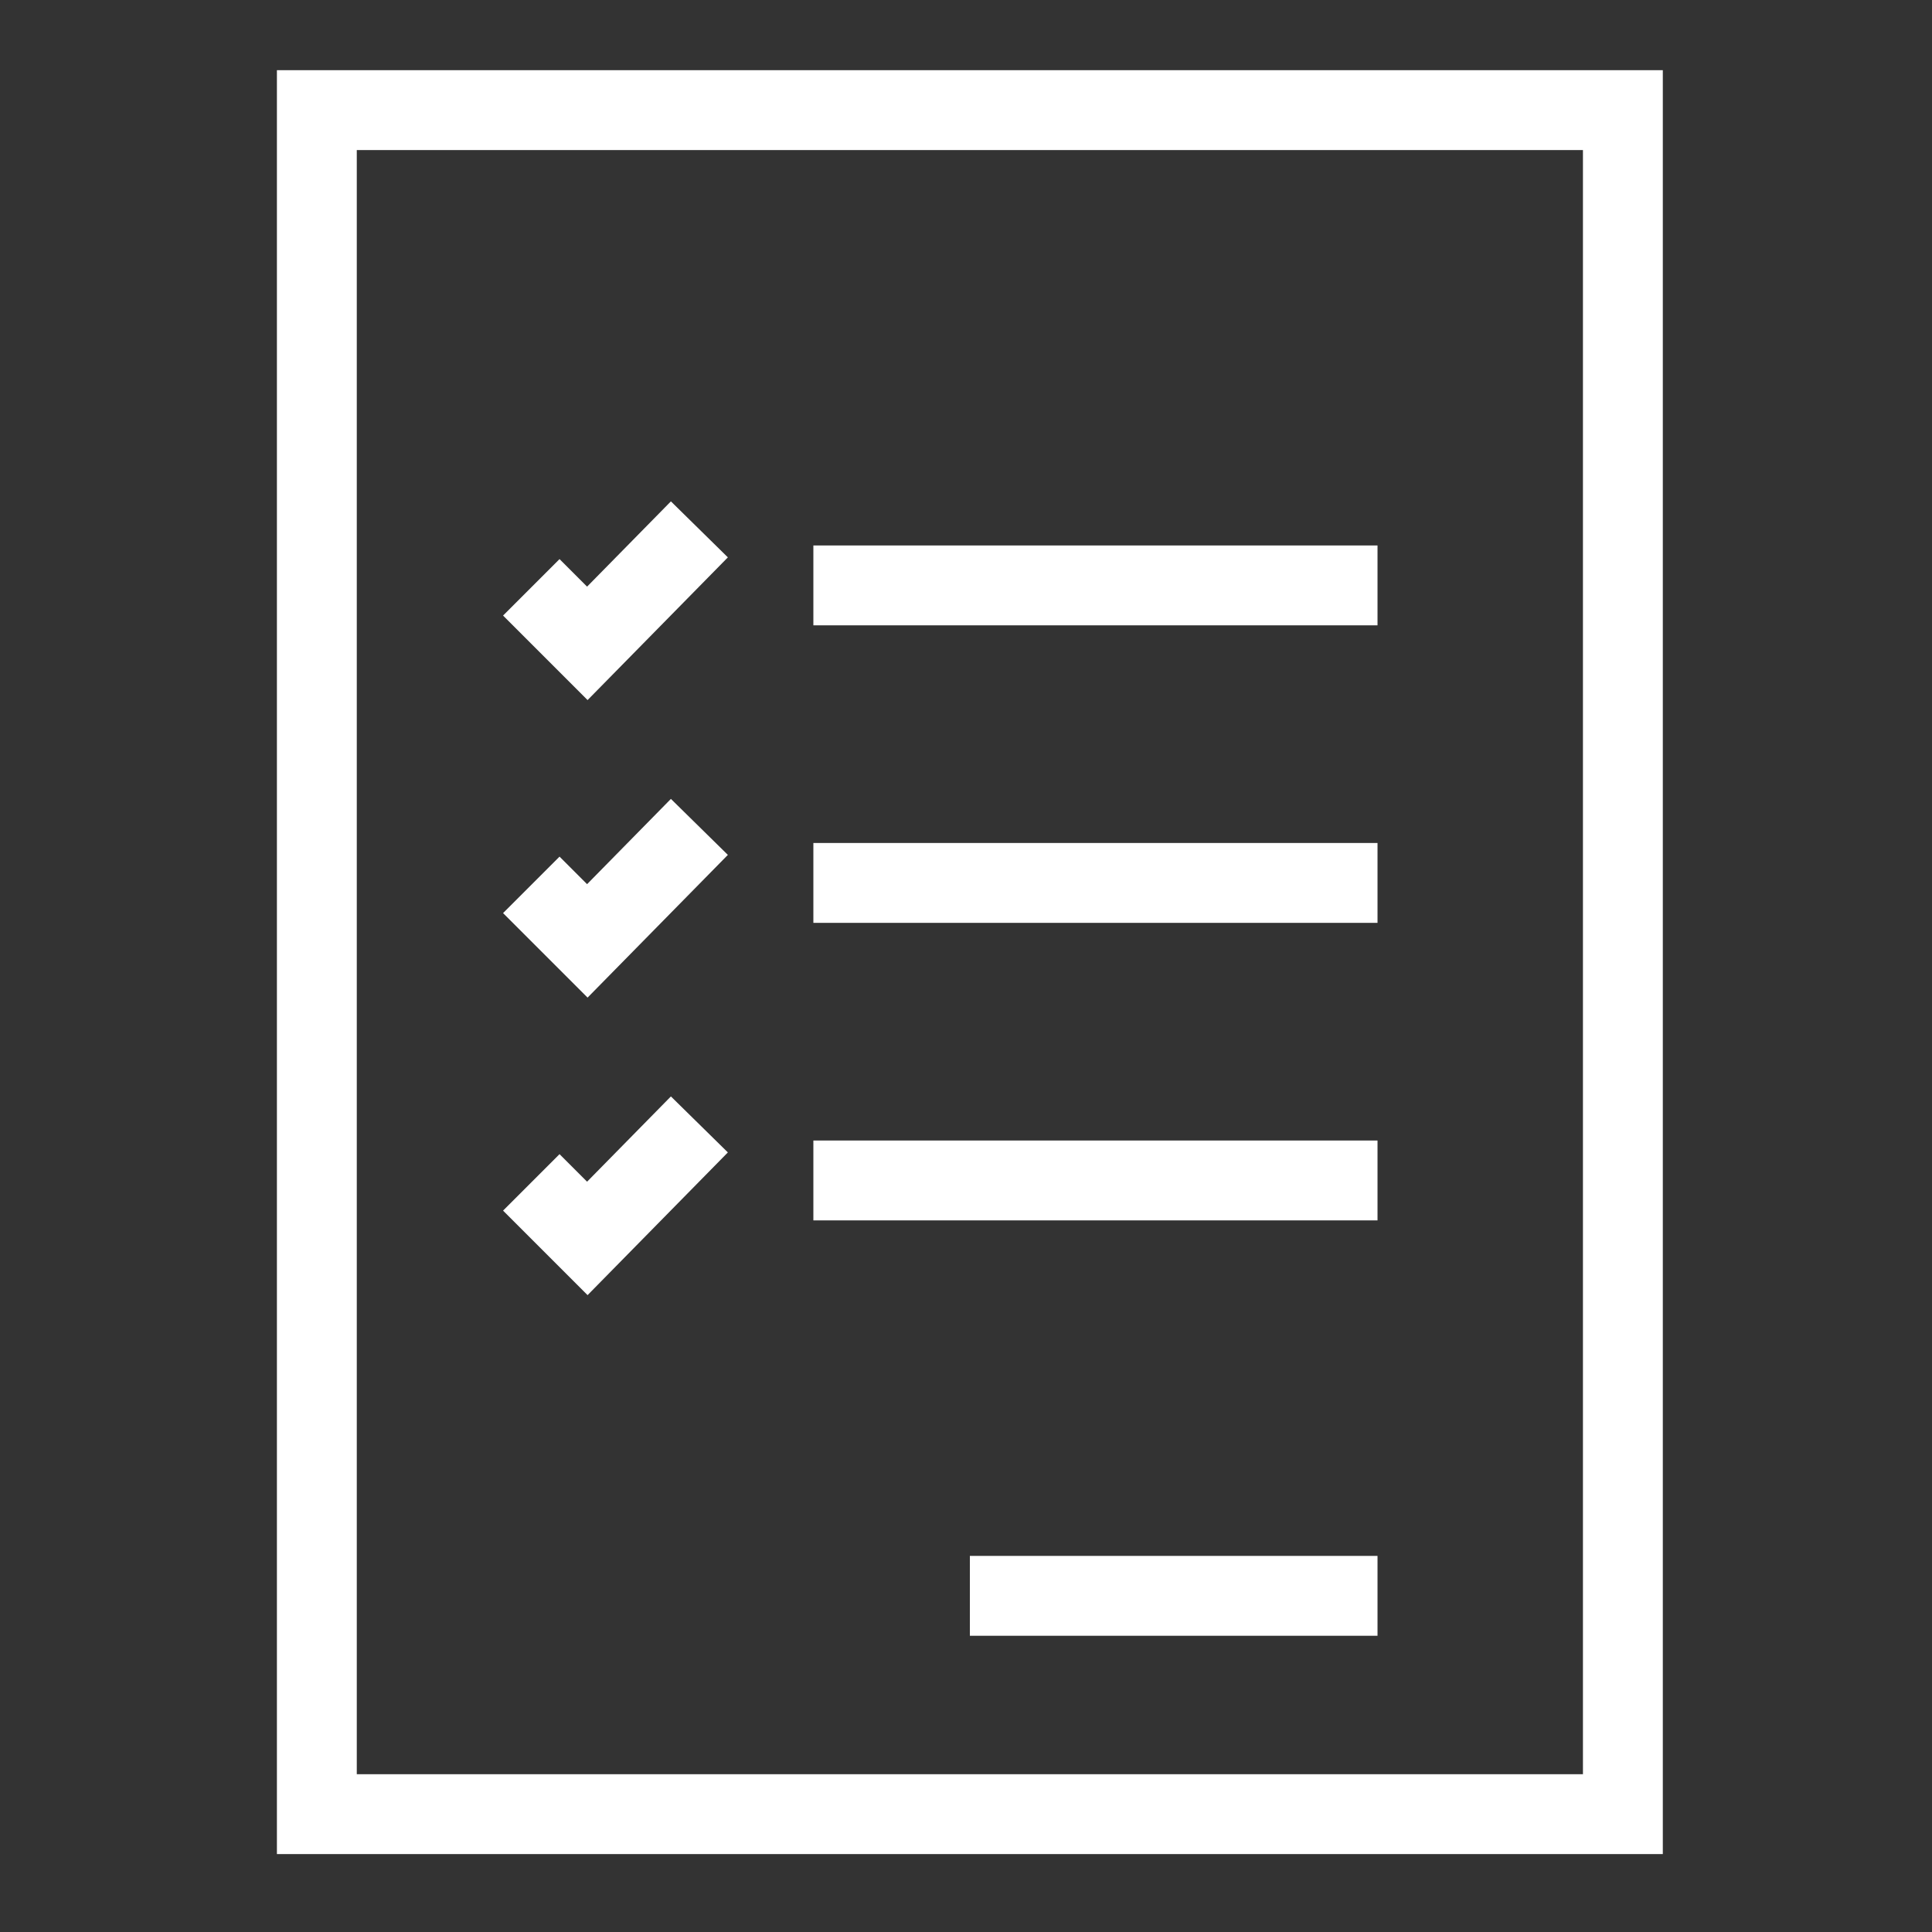
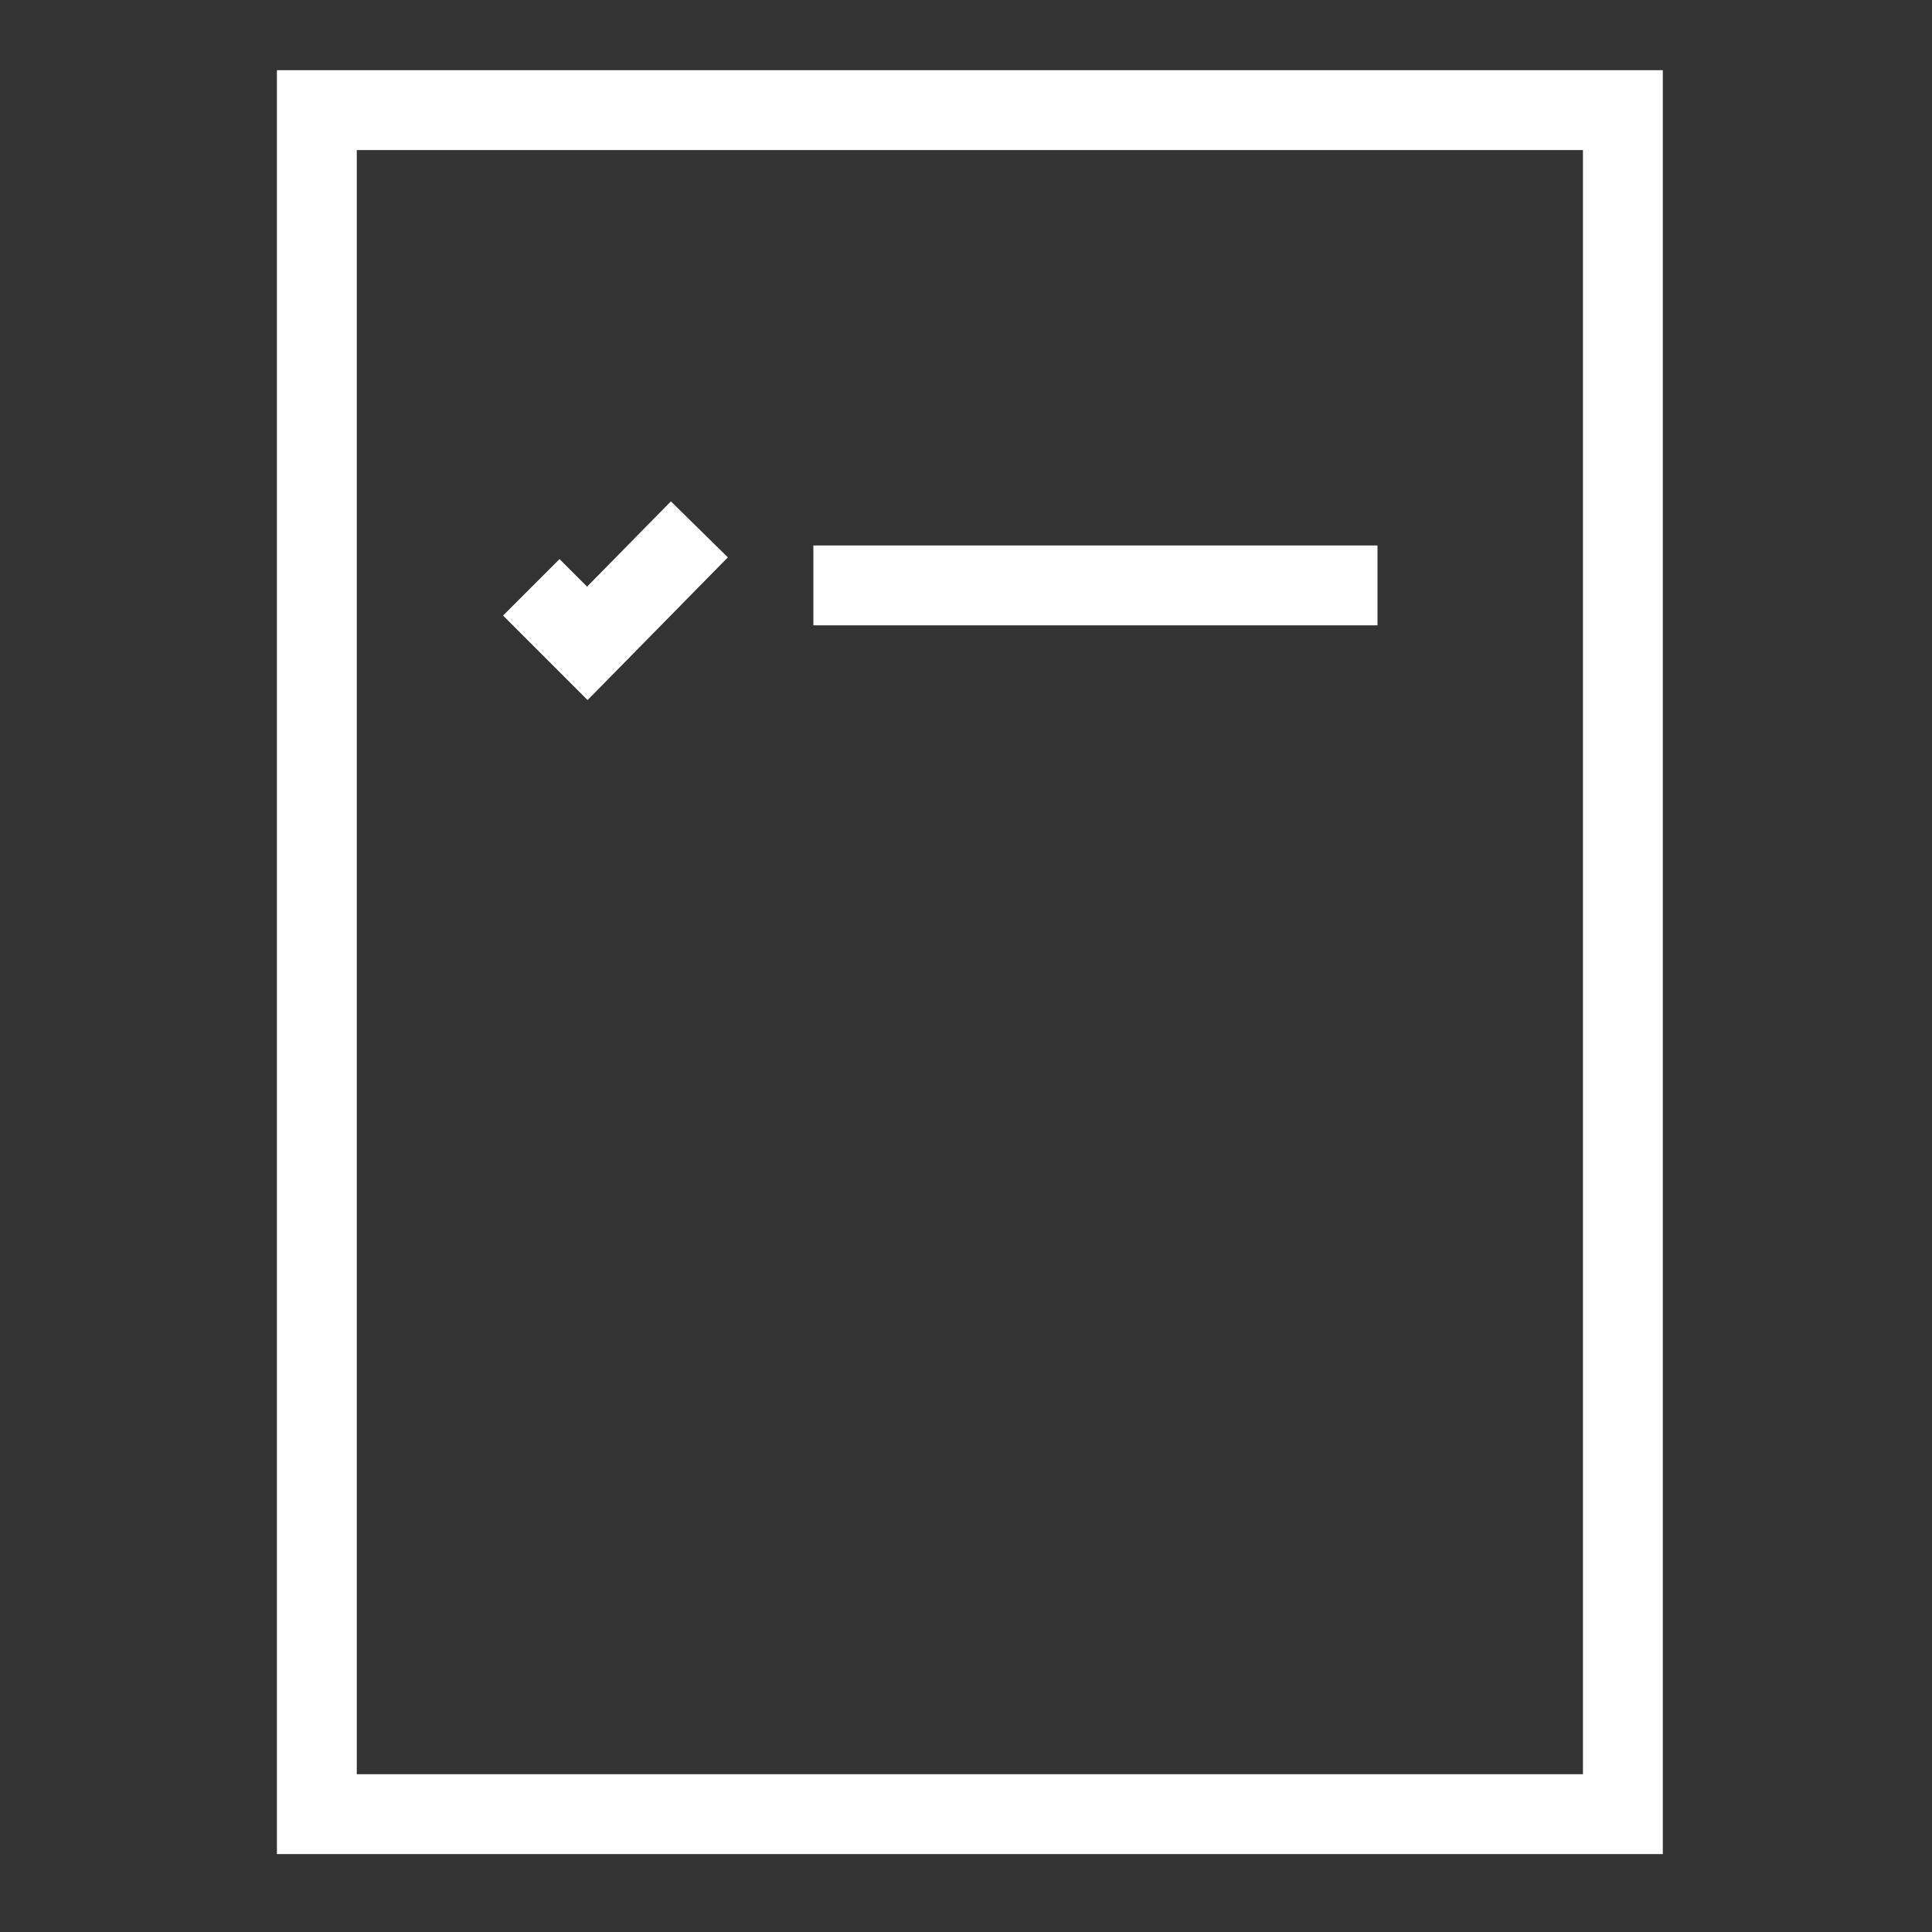
<svg xmlns="http://www.w3.org/2000/svg" version="1.1" id="レイヤー_1" x="0px" y="0px" viewBox="0 0 100 100" style="enable-background:new 0 0 100 100;" xml:space="preserve">
  <rect x="0" y="0" width="100" height="100" fill="#333333" stroke="none" />
  <style type="text/css">
	.st0{fill:none;stroke:#FFFFFF;stroke-width:4.134;stroke-miterlimit:10;}
</style>
  <g>
    <rect x="16.4" y="5.7" class="st0" width="67.6" height="88.2" />
    <polyline class="st0" points="27.5,30.4 30.4,33.3 36.2,27.4  " />
-     <polyline class="st0" points="27.5,45.8 30.4,48.7 36.2,42.8  " />
-     <polyline class="st0" points="27.5,61.2 30.4,64.1 36.2,58.2  " />
    <line class="st0" x1="42.1" y1="30.3" x2="71.3" y2="30.3" />
-     <line class="st0" x1="42.1" y1="45.7" x2="71.3" y2="45.7" />
-     <line class="st0" x1="42.1" y1="61.1" x2="71.3" y2="61.1" />
-     <line class="st0" x1="50.2" y1="82.6" x2="71.3" y2="82.6" />
  </g>
</svg>